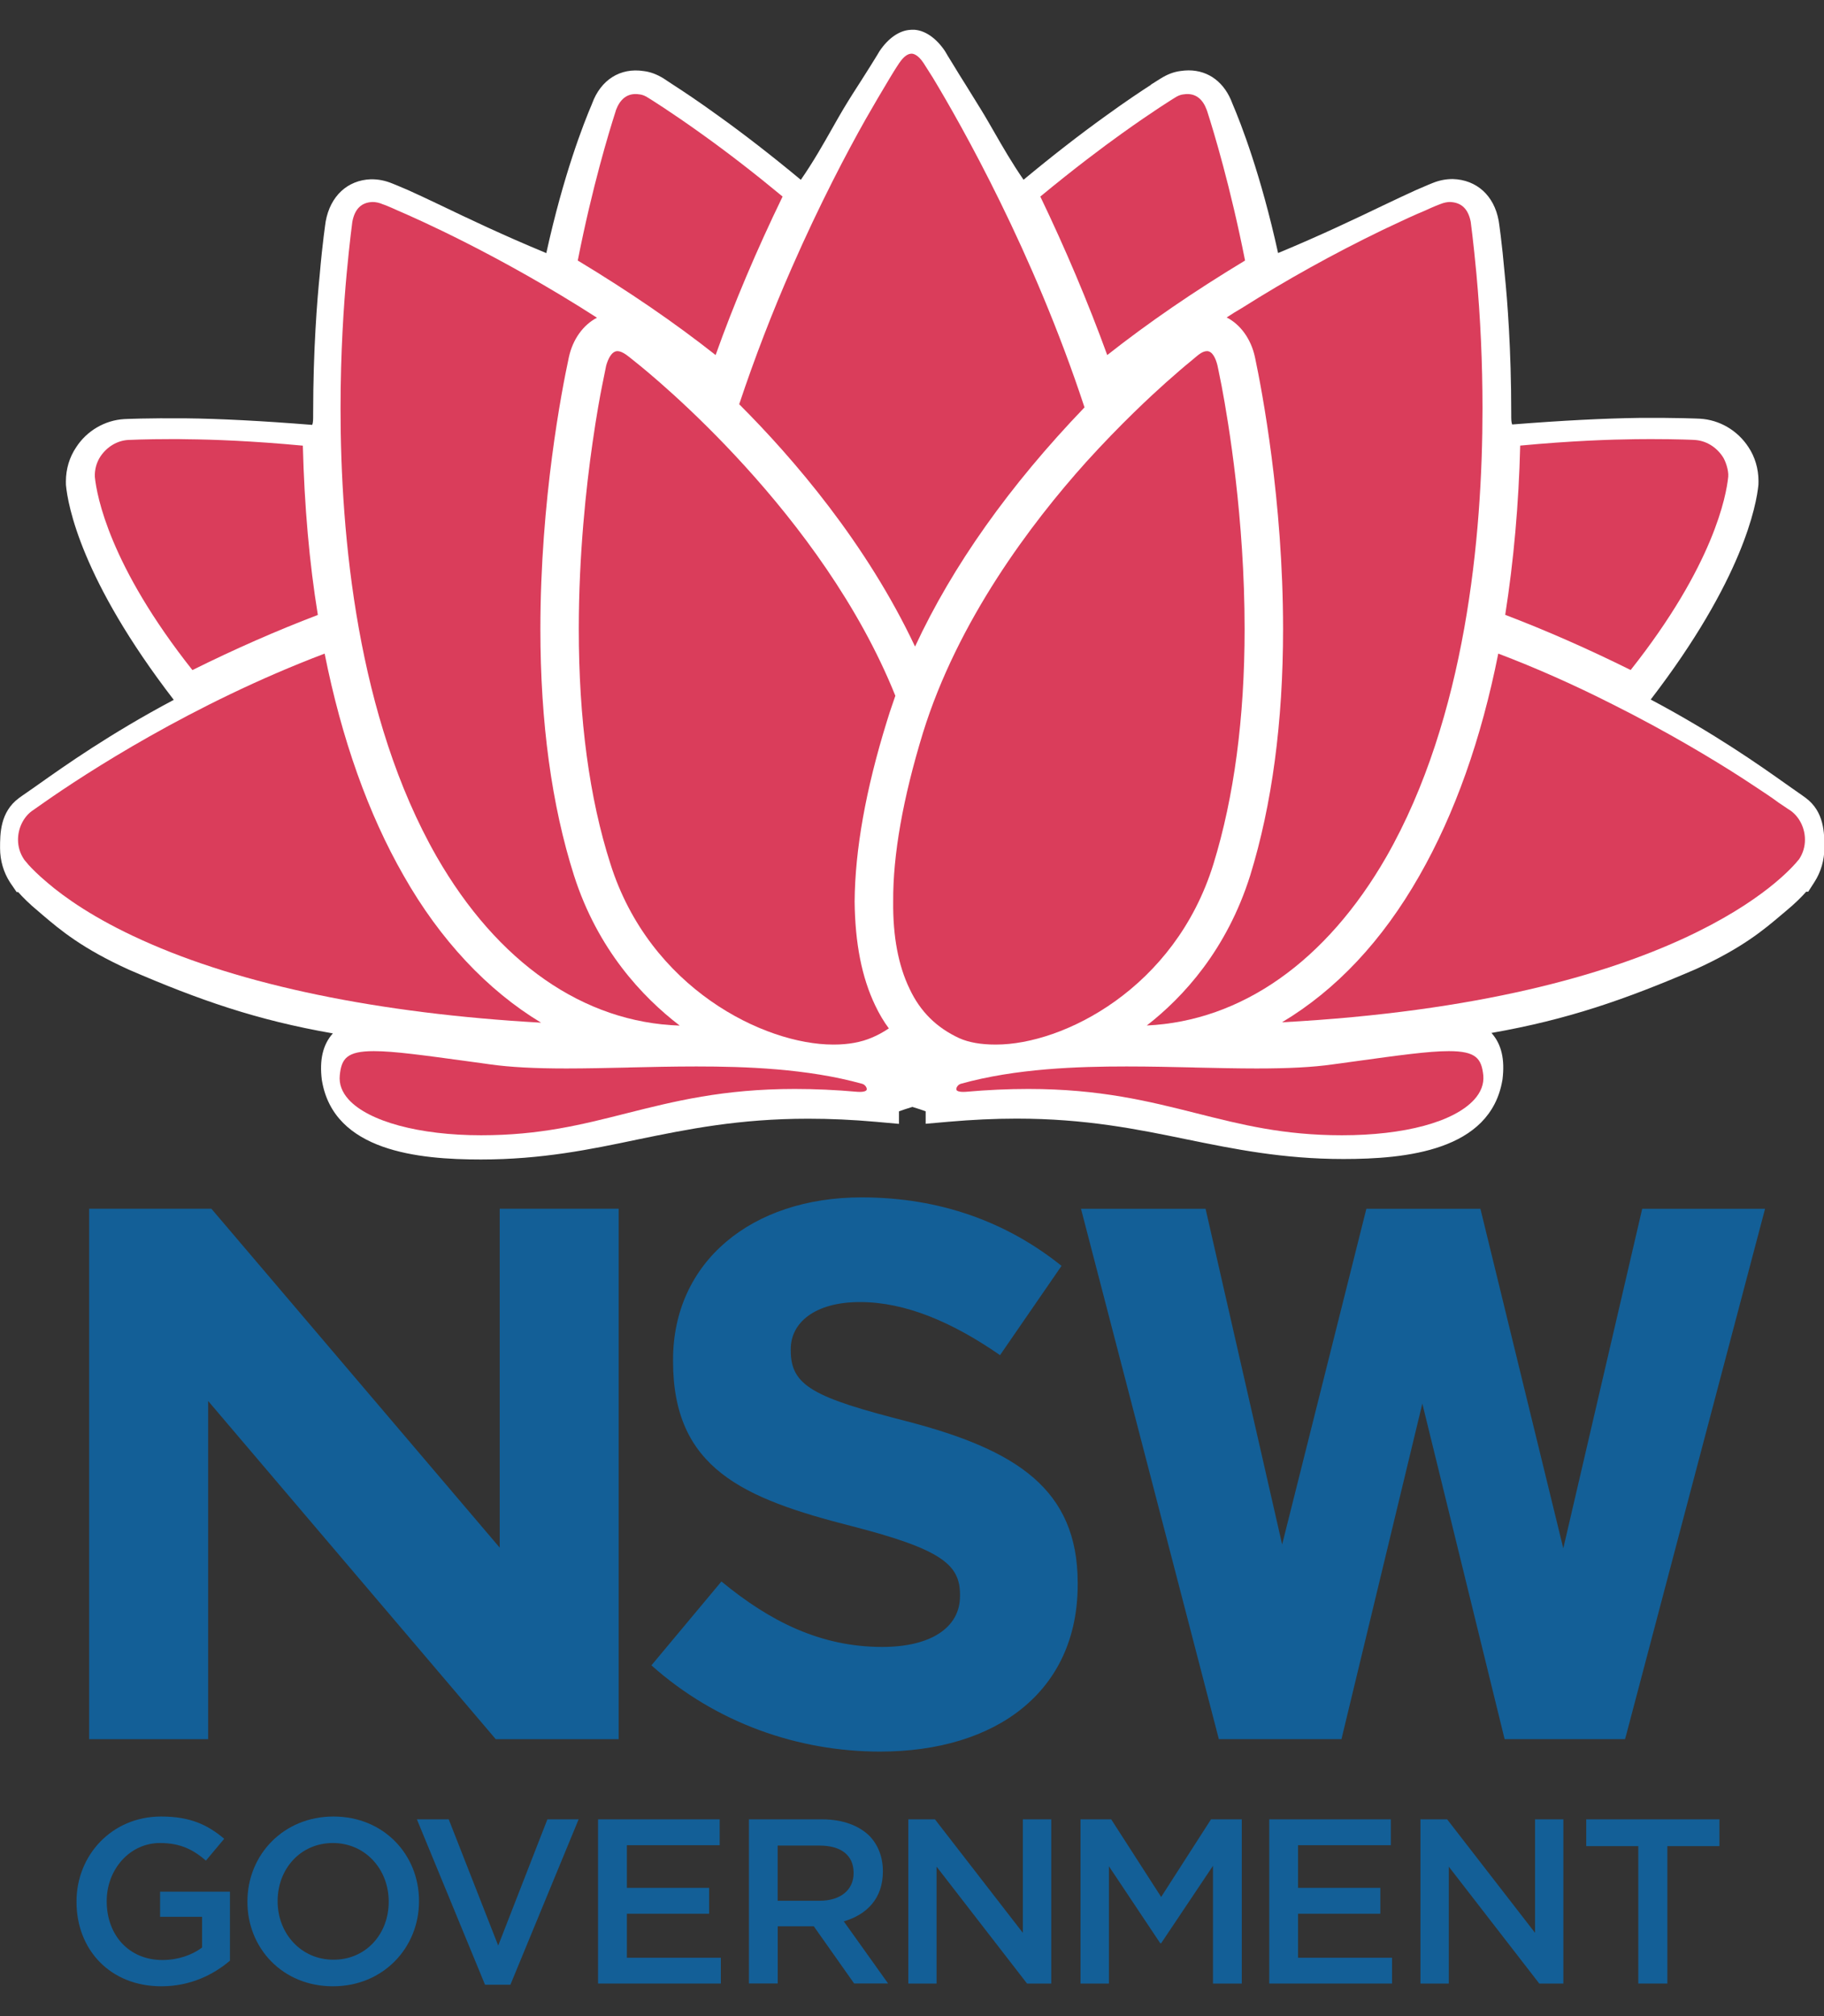
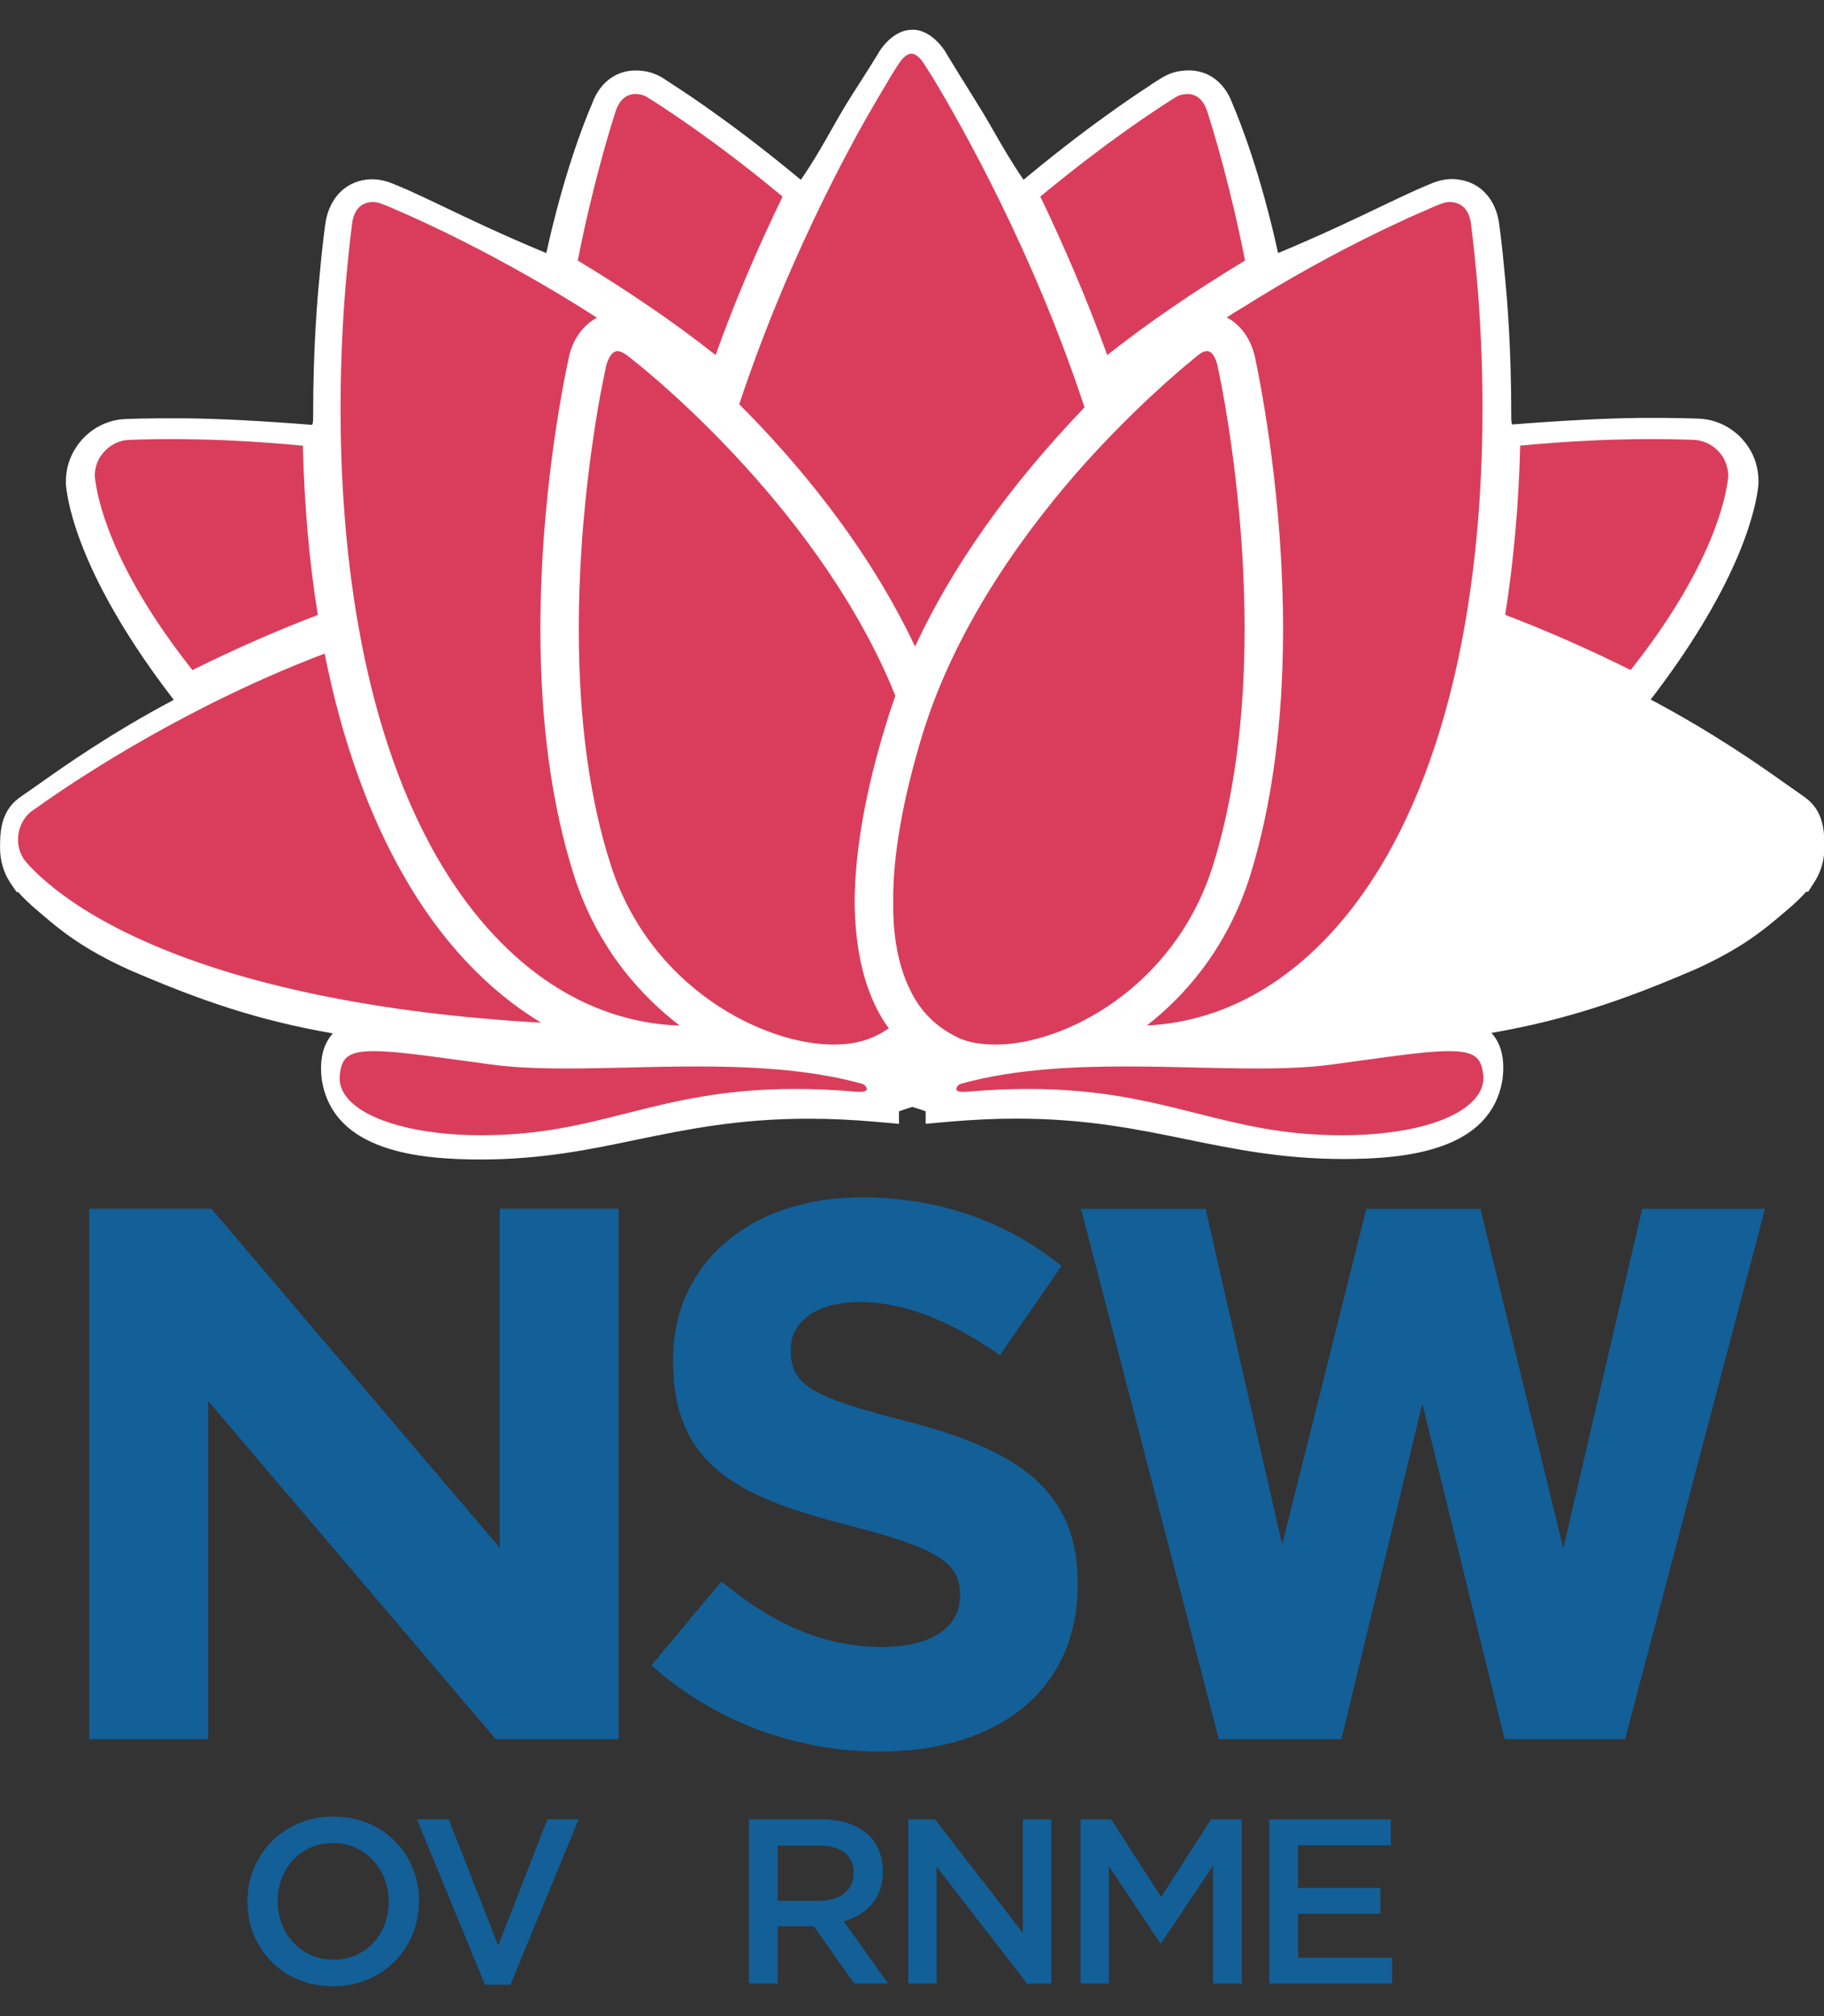
<svg xmlns="http://www.w3.org/2000/svg" width="57" height="63" viewBox="0 0 57 63" fill="none">
  <rect x="0" y="0" width="57" height="63" fill="#333333" stroke="none" />
  <g clip-path="url(#clip0)">
    <path d="M15.616 48.361L6.605 37.77H2.786V54.346H6.505V43.779L15.492 54.346H19.333V37.77H15.616V48.361ZM51.319 37.772L48.853 48.383L46.263 37.772H42.699L40.067 48.263L37.674 37.772H33.781L38.089 54.344H41.921L44.448 43.86L47.019 54.344H50.782L50.822 54.202L55.158 37.772H51.319Z" fill="#135F97" />
-     <path d="M2.391 59.431V59.416C2.391 57.979 3.488 56.763 5.035 56.763C5.93 56.763 6.479 57.012 7.006 57.459L6.435 58.14C6.04 57.803 5.649 57.591 4.998 57.591C4.054 57.591 3.335 58.418 3.335 59.4V59.414C3.335 60.469 4.03 61.247 5.076 61.247C5.559 61.247 6.001 61.093 6.315 60.857V59.897H5.003V59.111H7.186V61.267C6.681 61.699 5.954 62.068 5.047 62.068C3.444 62.07 2.391 60.925 2.391 59.431Z" fill="#135F97" />
    <path d="M7.732 59.431V59.416C7.732 57.971 8.847 56.763 10.421 56.763C11.996 56.763 13.094 57.957 13.094 59.4V59.414C13.094 60.857 11.982 62.068 10.406 62.068C8.83 62.07 7.732 60.876 7.732 59.431ZM12.147 59.431V59.416C12.147 58.418 11.421 57.591 10.403 57.591C9.386 57.591 8.676 58.404 8.676 59.4V59.414C8.676 60.41 9.401 61.237 10.418 61.237C11.438 61.242 12.147 60.43 12.147 59.431Z" fill="#135F97" />
    <path d="M13.028 56.851H14.023L15.569 60.796L17.106 56.851H18.082L15.95 62.019H15.157L13.028 56.851Z" fill="#135F97" />
-     <path d="M18.689 56.851H22.49V57.659H19.59V58.992H22.16V59.8H19.59V61.176H22.526V61.982H18.689V56.851Z" fill="#135F97" />
    <path d="M23.402 56.851H25.685C26.331 56.851 26.836 57.044 27.166 57.364C27.436 57.642 27.59 58.023 27.59 58.469V58.484C27.59 59.326 27.085 59.831 26.368 60.039L27.753 61.98H26.692L25.431 60.193H24.304V61.98H23.404V56.851H23.402ZM25.619 59.395C26.263 59.395 26.675 59.058 26.675 58.535V58.521C26.675 57.971 26.28 57.671 25.612 57.671H24.302V59.395H25.619Z" fill="#135F97" />
    <path d="M28.385 56.851H29.217L31.964 60.398V56.851H32.852V61.982H32.095L29.268 58.33V61.982H28.385V56.851Z" fill="#135F97" />
    <path d="M33.766 56.851H34.725L36.286 59.277L37.844 56.851H38.806V61.982H37.906V58.303L36.286 60.722H36.257L34.654 58.318V61.982H33.766V56.851Z" fill="#135F97" />
    <path d="M39.664 56.851H43.464V57.659H40.564V58.992H43.135V59.8H40.564V61.176H43.501V61.982H39.664V56.851Z" fill="#135F97" />
-     <path d="M44.389 56.851H45.223L47.97 60.398V56.851H48.855V61.982H48.102L45.275 58.33V61.982H44.389V56.851Z" fill="#135F97" />
-     <path d="M51.197 57.688H49.57V56.851H53.732V57.688H52.105V61.982H51.197V57.688Z" fill="#135F97" />
    <path d="M20.357 52.039L22.545 49.418C24.06 50.668 25.646 51.464 27.57 51.464C29.085 51.464 30 50.861 30 49.877V49.828C30 48.891 29.422 48.41 26.609 47.687C23.219 46.823 21.033 45.883 21.033 42.539V42.49C21.033 39.434 23.485 37.416 26.924 37.416C29.375 37.416 31.468 38.187 33.173 39.556L31.251 42.346C29.758 41.311 28.292 40.687 26.875 40.687C25.458 40.687 24.711 41.336 24.711 42.154V42.202C24.711 43.308 25.431 43.669 28.341 44.414C31.756 45.302 33.678 46.53 33.678 49.464V49.513C33.678 52.857 31.131 54.734 27.5 54.734C24.948 54.734 22.377 53.843 20.357 52.039Z" fill="#135F97" />
    <path d="M28.515 33.913C28.444 33.923 29.573 34.174 29.573 34.413C35.452 33.889 37.603 35.575 41.974 35.575C44.763 35.575 46.077 34.948 46.297 33.662C46.645 30.879 42.335 33.754 33.886 32.797C33.727 32.334 34.432 32.392 35.523 32.375C45.667 32.207 48.341 31.587 52.7 29.71C54.188 29.036 54.79 28.479 55.373 27.989C55.661 27.75 55.861 27.544 55.976 27.408C56.034 27.337 56.081 27.293 56.102 27.259C56.115 27.249 56.124 27.237 56.124 27.225H56.139C56.278 27.008 56.346 26.756 56.346 26.507C56.346 26.107 56.346 25.709 56.02 25.47C56.02 25.47 55.88 25.367 55.615 25.184C54.837 24.637 53.127 23.383 50.641 22.13C50.629 22.118 50.617 22.108 50.848 21.742C53.963 17.776 54.254 15.461 54.29 15.098V15.052C54.29 14.8 54.222 14.549 54.08 14.344C53.861 14.004 53.488 13.775 53.08 13.753C53.08 13.753 52.385 13.719 51.209 13.731C50.231 13.743 48.919 13.799 46.977 13.958C46.545 13.616 46.56 13.262 46.56 12.933C46.56 11.212 46.468 9.73 46.36 8.68C46.267 7.631 46.175 7.028 46.175 7.028C46.082 6.515 45.78 6.276 45.385 6.264C45.258 6.264 45.128 6.286 44.989 6.344C44.989 6.344 44.816 6.413 44.502 6.549C43.618 6.938 41.865 7.86 39.445 8.82C38.782 5.446 37.889 3.496 37.889 3.484C37.713 2.995 37.377 2.81 36.969 2.878C36.855 2.89 36.737 2.934 36.608 3.015C36.608 3.025 35.959 3.413 34.935 4.155C34.203 4.68 33.296 5.375 32.286 6.217L31.82 6.525C31.03 5.5 30.552 4.526 30.071 3.747C29.72 3.178 29.439 2.732 29.251 2.422C29.066 2.126 28.973 1.965 28.973 1.965C28.773 1.667 28.588 1.587 28.507 1.587L28.481 1.589C28.4 1.589 28.215 1.67 28.017 1.965C28.017 1.965 27.922 2.126 27.737 2.422C27.551 2.729 27.241 3.183 26.9 3.75C26.436 4.538 25.958 5.5 25.166 6.525L24.702 6.217C23.69 5.375 22.782 4.68 22.053 4.155C21.031 3.413 20.38 3.025 20.38 3.015C20.253 2.934 20.136 2.888 20.019 2.878C19.611 2.81 19.275 2.993 19.102 3.484C19.102 3.496 18.206 5.444 17.543 8.82C15.128 7.86 13.37 6.938 12.489 6.549C12.177 6.413 12.001 6.344 12.001 6.344C11.86 6.288 11.733 6.264 11.606 6.264C11.211 6.276 10.908 6.515 10.816 7.028C10.816 7.028 10.723 7.633 10.63 8.68C10.525 9.73 10.433 11.212 10.433 12.933C10.433 13.265 10.445 13.616 10.013 13.958C8.074 13.799 6.759 13.741 5.784 13.731C4.61 13.719 3.913 13.753 3.913 13.753C3.505 13.775 3.135 14.004 2.913 14.346C2.773 14.551 2.703 14.803 2.703 15.052V15.098C2.737 15.464 3.027 17.776 6.142 21.742C6.374 22.108 6.362 22.118 6.352 22.13C3.864 23.383 2.156 24.637 1.378 25.184C1.11 25.367 0.971 25.467 0.971 25.467C0.646 25.706 0.646 26.107 0.646 26.505C0.646 26.756 0.717 27.005 0.856 27.222H0.868C0.868 27.235 0.881 27.244 0.893 27.256C0.915 27.291 0.961 27.335 1.02 27.405C1.134 27.542 1.334 27.747 1.625 27.986C2.205 28.474 2.81 29.036 4.296 29.707C8.654 31.587 11.328 32.207 21.473 32.375C22.565 32.392 23.268 32.334 23.112 32.797C14.662 33.757 10.35 30.881 10.701 33.662C10.921 34.95 12.233 35.575 15.023 35.575C19.394 35.575 21.543 33.889 27.424 34.411C27.424 34.174 28.551 33.923 28.481 33.911L28.515 33.913Z" fill="white" />
    <path d="M15.028 36.232C13.077 36.232 10.438 35.978 10.062 33.774L10.057 33.745C9.979 33.12 10.089 32.648 10.391 32.304C10.396 32.299 10.399 32.294 10.403 32.292C8.018 31.877 6.227 31.25 4.044 30.308C2.569 29.641 1.883 29.06 1.332 28.592L1.21 28.487C0.912 28.242 0.7 28.025 0.568 27.876H0.52L0.315 27.576C0.11 27.259 0.002 26.888 0.002 26.502C0.002 26.053 0.002 25.374 0.593 24.937C0.593 24.937 0.739 24.83 1.022 24.637L1.205 24.508C2.005 23.942 3.427 22.933 5.43 21.869C2.539 18.115 2.12 15.789 2.061 15.156L2.059 15.049C2.059 14.656 2.171 14.285 2.381 13.975C2.71 13.465 3.276 13.13 3.883 13.096C3.915 13.094 4.615 13.062 5.798 13.072C6.886 13.084 8.184 13.152 9.757 13.277C9.786 13.204 9.786 13.113 9.786 12.954V12.928C9.786 10.919 9.913 9.361 9.989 8.61C10.079 7.56 10.174 6.95 10.177 6.923C10.32 6.125 10.862 5.627 11.591 5.602H11.613C11.83 5.602 12.04 5.644 12.255 5.732C12.255 5.732 12.435 5.802 12.757 5.942C13.025 6.061 13.369 6.225 13.77 6.415C14.609 6.818 15.716 7.348 17.072 7.909C17.609 5.463 18.236 3.862 18.497 3.252L18.502 3.239C18.772 2.495 19.382 2.107 20.116 2.221C20.324 2.246 20.526 2.322 20.736 2.451L21.043 2.654C21.334 2.841 21.824 3.166 22.448 3.618C23.246 4.189 24.136 4.88 25.026 5.619C25.422 5.048 25.732 4.496 26.014 3.999C26.129 3.796 26.241 3.598 26.351 3.413C26.556 3.071 26.751 2.768 26.907 2.527C27.017 2.353 27.114 2.204 27.19 2.08C27.373 1.789 27.463 1.636 27.466 1.631L27.485 1.599C27.756 1.194 28.105 0.952 28.446 0.933L28.52 0.928C28.878 0.928 29.244 1.172 29.529 1.594L29.551 1.631C29.554 1.638 29.642 1.789 29.815 2.065C29.915 2.231 30.034 2.424 30.178 2.651C30.312 2.868 30.468 3.117 30.639 3.396C30.783 3.627 30.922 3.872 31.071 4.13C31.334 4.589 31.627 5.097 31.986 5.617C32.864 4.887 33.752 4.196 34.566 3.613C35.188 3.161 35.676 2.839 35.967 2.651V2.644L36.274 2.451C36.481 2.322 36.681 2.246 36.891 2.219C36.976 2.207 37.059 2.199 37.142 2.199C37.772 2.199 38.272 2.578 38.513 3.237L38.518 3.249C38.779 3.859 39.403 5.461 39.94 7.907C41.284 7.35 42.382 6.823 43.218 6.422C43.645 6.22 43.982 6.059 44.255 5.937C44.584 5.793 44.762 5.722 44.762 5.722C44.972 5.636 45.179 5.595 45.399 5.595C46.15 5.617 46.692 6.115 46.833 6.896C46.841 6.937 46.933 7.55 47.026 8.607C47.102 9.347 47.226 10.904 47.226 12.915V12.945C47.226 13.101 47.226 13.191 47.255 13.264C48.829 13.14 50.126 13.074 51.214 13.059C52.404 13.05 53.1 13.082 53.124 13.084C53.734 13.118 54.3 13.45 54.639 13.972C54.841 14.273 54.953 14.646 54.953 15.037L54.951 15.144C54.89 15.779 54.466 18.108 51.585 21.859C53.58 22.919 55.002 23.924 55.802 24.491L56.002 24.632C56.276 24.82 56.424 24.93 56.424 24.93C57.012 25.362 57.012 26.041 57.012 26.492C57.012 26.875 56.905 27.247 56.7 27.564L56.507 27.864H56.444C56.317 28.008 56.11 28.221 55.8 28.477L55.683 28.575C55.132 29.043 54.446 29.627 52.978 30.291C50.787 31.233 48.994 31.86 46.606 32.278C46.611 32.282 46.614 32.285 46.619 32.29C46.921 32.634 47.031 33.105 46.953 33.73L46.948 33.759C46.57 35.963 43.933 36.217 41.982 36.217C40.086 36.217 38.564 35.905 37.093 35.605C35.537 35.285 33.927 34.955 31.766 34.955C31.088 34.955 30.373 34.989 29.639 35.053L28.927 35.116V34.726C28.824 34.687 28.688 34.643 28.512 34.589C28.337 34.643 28.195 34.689 28.093 34.728V35.119L27.38 35.055C26.639 34.989 25.944 34.958 25.256 34.958C23.092 34.958 21.482 35.287 19.926 35.607C18.445 35.919 16.926 36.232 15.028 36.232ZM11.352 33.569C11.418 33.954 11.63 34.926 15.028 34.926C16.792 34.926 18.182 34.64 19.653 34.338C21.275 34.006 22.951 33.661 25.246 33.661C25.866 33.661 26.512 33.688 27.173 33.74C27.378 33.6 27.637 33.505 27.89 33.422L27.898 33.342L28.422 33.266L28.446 33.449L28.456 33.261H28.483L28.522 33.686L28.588 33.269L29.102 33.352L29.107 33.42C29.363 33.5 29.622 33.598 29.827 33.737C30.488 33.686 31.134 33.659 31.754 33.659C34.049 33.659 35.725 34.003 37.345 34.335C38.816 34.638 40.208 34.923 41.969 34.923C45.367 34.923 45.58 33.952 45.645 33.566C45.684 33.249 45.626 33.168 45.626 33.168C45.626 33.166 45.531 33.068 44.996 33.068C44.494 33.068 43.816 33.151 42.957 33.259C41.599 33.427 39.735 33.657 37.501 33.657C36.271 33.657 35.027 33.586 33.805 33.447L33.395 33.4L33.261 33.01C33.125 32.609 33.264 32.324 33.359 32.187C33.678 31.738 34.254 31.731 35.127 31.726C35.247 31.723 35.374 31.723 35.505 31.721C45.833 31.548 48.35 30.867 52.436 29.107C53.724 28.523 54.283 28.05 54.822 27.591L54.946 27.486C55.236 27.244 55.405 27.061 55.468 26.988V26.568H55.688C55.69 26.546 55.69 26.526 55.69 26.505C55.69 26.319 55.69 26.038 55.632 25.994C55.622 25.987 55.49 25.889 55.244 25.721L55.032 25.572C54.178 24.969 52.59 23.844 50.343 22.711L50.251 22.665L50.178 22.592C49.78 22.196 50.053 21.767 50.294 21.388L50.331 21.334C53.192 17.69 53.58 15.527 53.631 15.061V15.049C53.631 14.922 53.597 14.8 53.536 14.707C53.417 14.527 53.231 14.412 53.041 14.402C53.041 14.402 52.351 14.368 51.214 14.38C50.087 14.392 48.716 14.468 47.031 14.607L46.775 14.629L46.572 14.468C45.906 13.938 45.906 13.323 45.906 12.957V12.93C45.906 10.975 45.784 9.469 45.711 8.746C45.621 7.726 45.531 7.133 45.531 7.125C45.492 6.92 45.431 6.918 45.367 6.915C45.35 6.915 45.304 6.92 45.236 6.947C45.226 6.952 45.062 7.016 44.765 7.145C44.514 7.255 44.17 7.418 43.772 7.609C42.774 8.087 41.411 8.739 39.691 9.422L38.962 9.71L38.811 8.939C38.255 6.1 37.52 4.265 37.308 3.769C37.301 3.75 37.291 3.725 37.279 3.698C37.213 3.513 37.159 3.513 37.135 3.513C37.12 3.513 37.103 3.515 37.084 3.518L37.047 3.523C37.047 3.523 37.023 3.527 36.962 3.564C36.92 3.593 36.881 3.62 36.842 3.642C36.611 3.791 36.069 4.138 35.322 4.68C34.749 5.092 33.83 5.778 32.71 6.715L32.652 6.759L31.678 7.401L31.308 6.92C30.717 6.154 30.3 5.429 29.932 4.787C29.79 4.54 29.656 4.306 29.52 4.086C29.349 3.811 29.198 3.564 29.061 3.349C28.917 3.115 28.793 2.917 28.695 2.758C28.612 2.624 28.546 2.517 28.498 2.439C28.449 2.517 28.381 2.629 28.293 2.768C28.217 2.893 28.115 3.054 27.995 3.237C27.837 3.486 27.656 3.767 27.463 4.086C27.361 4.26 27.254 4.45 27.141 4.648C26.756 5.329 26.322 6.1 25.685 6.923L25.314 7.404L24.285 6.718C23.146 5.768 22.236 5.087 21.673 4.684C20.936 4.152 20.392 3.801 20.16 3.652C20.119 3.625 20.075 3.596 20.033 3.566C19.977 3.53 19.953 3.525 19.953 3.525L19.912 3.52C19.892 3.518 19.875 3.515 19.86 3.515C19.836 3.515 19.785 3.515 19.719 3.698C19.709 3.725 19.699 3.75 19.689 3.772C19.477 4.267 18.743 6.103 18.187 8.942L18.036 9.713L17.306 9.422C15.575 8.734 14.201 8.08 13.201 7.599C12.813 7.413 12.477 7.252 12.228 7.143C11.938 7.016 11.772 6.952 11.767 6.95C11.694 6.92 11.652 6.915 11.618 6.913C11.557 6.915 11.498 6.93 11.462 7.14C11.462 7.14 11.372 7.733 11.286 8.734C11.213 9.469 11.089 10.977 11.089 12.928V12.952C11.089 13.321 11.091 13.936 10.423 14.466L10.22 14.627L9.964 14.605C8.276 14.466 6.908 14.392 5.781 14.378C4.654 14.365 3.954 14.4 3.949 14.4C3.764 14.409 3.578 14.522 3.469 14.695C3.398 14.8 3.364 14.919 3.364 15.046V15.059C3.415 15.523 3.798 17.683 6.664 21.332L6.703 21.386C6.944 21.764 7.215 22.194 6.823 22.587L6.747 22.66L6.652 22.709C4.398 23.844 2.81 24.972 1.956 25.577L1.761 25.716C1.503 25.892 1.371 25.989 1.364 25.992C1.305 26.036 1.305 26.317 1.305 26.502C1.305 26.524 1.305 26.546 1.307 26.566H1.515L1.522 26.98C1.525 26.983 1.525 26.983 1.525 26.985C1.595 27.068 1.766 27.254 2.042 27.479L2.176 27.591C2.715 28.05 3.271 28.521 4.569 29.107C8.642 30.862 11.159 31.545 21.487 31.716C21.619 31.718 21.746 31.718 21.868 31.721C22.741 31.728 23.317 31.733 23.636 32.182C23.731 32.316 23.87 32.602 23.736 33.005L23.602 33.398L23.19 33.444C21.968 33.583 20.726 33.654 19.497 33.654C17.262 33.654 15.399 33.422 14.04 33.256C13.182 33.151 12.504 33.066 12.001 33.066C11.467 33.066 11.372 33.166 11.372 33.166C11.372 33.168 11.316 33.251 11.352 33.569ZM29.144 33.976L29.161 33.979C29.171 33.884 29.159 33.791 29.132 33.71L29.144 33.874C29.146 33.908 29.146 33.942 29.144 33.976ZM27.871 33.708C27.844 33.788 27.832 33.879 27.839 33.971L27.858 33.969C27.856 33.935 27.856 33.901 27.858 33.862L27.871 33.708Z" fill="white" />
    <path d="M11.642 6.312C11.293 6.325 11.086 6.527 11.01 6.933C11.01 6.933 10.928 7.535 10.832 8.563C10.745 9.503 10.642 10.992 10.642 12.764C10.642 16.755 11.162 22.423 13.645 26.768C15.55 30.083 18.24 31.95 21.241 32.048C20.072 31.152 18.677 29.668 17.938 27.359C17.24 25.167 16.887 22.577 16.887 19.657C16.887 15.627 17.56 12.173 17.767 11.212C17.772 11.187 17.777 11.17 17.777 11.163C17.899 10.601 18.223 10.155 18.655 9.928C15.594 7.96 12.959 6.806 12.45 6.588C12.145 6.447 11.979 6.388 11.979 6.388H11.974L11.969 6.386C11.859 6.337 11.749 6.312 11.642 6.312Z" fill="#DA3D5B" />
    <path d="M37.718 10.972C37.64 10.972 37.554 11.009 37.459 11.082C37.457 11.085 37.364 11.155 37.191 11.304C37.018 11.443 36.769 11.658 36.425 11.963C35.967 12.373 35.03 13.237 33.942 14.438C32.215 16.362 29.93 19.391 28.842 22.901C28.215 24.949 27.902 26.721 27.912 28.172C27.9 29.255 28.073 30.173 28.424 30.898C28.756 31.608 29.264 32.111 29.976 32.441C30.276 32.575 30.656 32.641 31.105 32.641H31.127C33.22 32.641 36.713 30.893 37.918 27.005C38.564 24.91 38.894 22.438 38.894 19.657C38.894 16.203 38.391 13.196 38.176 12.061C38.094 11.643 38.045 11.416 38.045 11.416C37.996 11.219 37.896 10.972 37.718 10.972Z" fill="#DA3D5B" />
    <path d="M19.297 10.972C19.114 10.972 19.002 11.216 18.943 11.424C18.936 11.463 18.889 11.685 18.814 12.063C18.755 12.354 18.641 12.969 18.516 13.843C18.319 15.207 18.087 17.324 18.087 19.657C18.087 22.482 18.419 24.949 19.075 26.992C20.304 30.888 23.885 32.641 26.036 32.641H26.058C26.512 32.641 26.91 32.568 27.241 32.426C27.417 32.353 27.585 32.263 27.776 32.136C27.617 31.921 27.476 31.684 27.349 31.416C26.932 30.544 26.722 29.485 26.707 28.174C26.719 26.555 27.056 24.666 27.712 22.55C27.768 22.357 27.837 22.159 27.902 21.969C27.929 21.893 27.954 21.817 27.98 21.742C25.697 16.062 20.451 11.783 19.858 11.312C19.67 11.16 19.575 11.087 19.572 11.087C19.465 11.011 19.37 10.972 19.297 10.972Z" fill="#DA3D5B" />
    <path d="M28.488 1.677C28.361 1.677 28.232 1.777 28.098 1.975C28.095 1.979 27.99 2.133 27.815 2.424C27.551 2.861 27.302 3.288 27.049 3.73C26.483 4.733 25.624 6.356 24.741 8.372C24.136 9.749 23.583 11.182 23.1 12.632C24.8 14.331 27.078 16.984 28.595 20.204C29.766 17.682 31.547 15.171 33.891 12.73C32.293 7.87 30.044 3.908 29.149 2.424C28.959 2.126 28.861 1.97 28.861 1.97C28.683 1.699 28.532 1.677 28.488 1.677Z" fill="#DA3D5B" />
    <path d="M45.311 6.312C45.243 6.312 45.133 6.325 44.994 6.383L44.989 6.386H44.987C44.984 6.386 44.821 6.447 44.521 6.586C44.228 6.705 43.84 6.886 43.35 7.118L43.179 7.199C41.667 7.931 40.196 8.749 38.806 9.627C38.647 9.718 38.489 9.818 38.333 9.92C38.762 10.137 39.094 10.592 39.216 11.155C39.218 11.17 39.223 11.185 39.228 11.212C39.43 12.173 40.096 15.627 40.096 19.657C40.096 22.56 39.75 25.15 39.069 27.356C38.338 29.678 36.979 31.157 35.837 32.045C38.794 31.906 41.445 30.044 43.326 26.77C45.806 22.425 46.328 16.758 46.328 12.767C46.328 11.353 46.265 9.937 46.138 8.556C46.043 7.54 45.96 6.935 45.96 6.93C45.88 6.527 45.67 6.325 45.311 6.312Z" fill="#DA3D5B" />
    <path d="M37.106 2.939C37.067 2.939 37.028 2.942 36.989 2.949H36.984H36.979C36.889 2.959 36.794 2.998 36.698 3.064L36.694 3.066L36.689 3.069C36.681 3.074 36.032 3.472 35.03 4.192C34.474 4.59 33.591 5.249 32.51 6.142C33.293 7.773 33.998 9.437 34.601 11.095C35.891 10.079 37.303 9.11 38.908 8.141C38.452 5.839 37.933 4.123 37.728 3.486C37.721 3.464 37.716 3.447 37.711 3.437C37.591 3.108 37.386 2.939 37.106 2.939Z" fill="#DA3D5B" />
    <path d="M19.86 2.939C19.58 2.939 19.375 3.108 19.25 3.437C19.245 3.45 19.241 3.464 19.236 3.486C19.031 4.123 18.509 5.837 18.055 8.141C19.66 9.11 21.075 10.079 22.363 11.095C22.936 9.486 23.641 7.824 24.456 6.142C23.602 5.434 22.756 4.778 21.936 4.192C20.933 3.472 20.285 3.074 20.277 3.069L20.272 3.066L20.268 3.064C20.172 2.998 20.077 2.959 19.987 2.949H19.982H19.977C19.938 2.942 19.899 2.939 19.86 2.939Z" fill="#DA3D5B" />
    <path d="M5.384 13.721C4.515 13.721 4.01 13.748 4.005 13.748C3.664 13.768 3.347 13.956 3.139 14.263C3.018 14.446 2.954 14.673 2.964 14.903C3.025 15.503 3.425 17.671 6.013 20.939C7.34 20.28 8.657 19.702 9.933 19.216C9.667 17.588 9.511 15.808 9.464 13.926C7.881 13.777 6.632 13.733 5.857 13.726C5.686 13.721 5.53 13.721 5.384 13.721Z" fill="#DA3D5B" />
    <path d="M51.58 13.721C51.434 13.721 51.278 13.721 51.114 13.724C50.336 13.733 49.09 13.775 47.506 13.924C47.462 15.738 47.304 17.515 47.038 19.213C48.314 19.699 49.631 20.278 50.958 20.937C53.553 17.661 53.948 15.489 54.007 14.898C54.026 14.695 53.917 14.388 53.831 14.265C53.622 13.956 53.307 13.77 52.963 13.748C52.958 13.746 52.443 13.721 51.58 13.721Z" fill="#DA3D5B" />
-     <path d="M46.821 20.424C46.289 23.097 45.462 25.43 44.355 27.366C43.201 29.392 41.76 30.93 40.062 31.945C52.38 31.276 55.856 27.31 56.219 26.851L56.222 26.849C56.344 26.663 56.405 26.458 56.405 26.238C56.405 25.884 56.239 25.54 55.968 25.34C55.968 25.34 55.822 25.245 55.563 25.069L55.561 25.067L55.558 25.064C55.363 24.918 55.08 24.732 54.724 24.498C54.629 24.437 54.532 24.371 54.427 24.303C53.546 23.736 52.126 22.877 50.387 22.006C49.187 21.398 47.987 20.866 46.821 20.424Z" fill="#DA3D5B" />
    <path d="M10.145 20.424C5.991 21.998 2.647 24.188 1.39 25.067C1.139 25.245 0.998 25.34 0.993 25.345C0.729 25.54 0.563 25.884 0.563 26.238C0.563 26.458 0.624 26.661 0.746 26.846C0.756 26.858 0.763 26.87 0.768 26.878C0.793 26.905 0.82 26.936 0.849 26.973C0.864 26.99 0.881 27.012 0.898 27.032C0.983 27.124 1.178 27.329 1.488 27.588C2.007 28.032 2.939 28.701 4.439 29.377C7.54 30.783 11.84 31.672 16.909 31.957C15.231 30.945 13.755 29.372 12.616 27.366C11.506 25.43 10.677 23.094 10.145 20.424Z" fill="#DA3D5B" />
    <path d="M45.277 32.846C44.646 32.846 43.714 32.976 42.301 33.171C42.092 33.2 41.875 33.229 41.643 33.261C41.023 33.349 40.272 33.388 39.272 33.388C38.66 33.388 38.026 33.373 37.352 33.359L37.294 33.356C36.655 33.342 35.93 33.325 35.206 33.325C33.696 33.325 31.744 33.386 30.025 33.867C29.939 33.891 29.876 33.986 29.886 34.045C29.893 34.101 30 34.12 30.091 34.12C30.115 34.12 30.142 34.118 30.171 34.118C30.854 34.057 31.513 34.028 32.135 34.028C34.379 34.028 35.911 34.416 37.394 34.789C38.789 35.141 40.104 35.475 41.936 35.475C43.887 35.475 45.431 35.06 46.068 34.362C46.28 34.128 46.377 33.874 46.353 33.603C46.297 33.081 46.131 32.846 45.277 32.846Z" fill="#DA3D5B" />
    <path d="M11.684 32.846C10.835 32.846 10.669 33.081 10.618 33.603C10.591 33.871 10.684 34.125 10.894 34.357C11.518 35.045 13.104 35.475 15.036 35.475C16.865 35.475 18.182 35.143 19.578 34.789C21.061 34.416 22.593 34.028 24.837 34.028C25.459 34.028 26.12 34.057 26.8 34.118C26.829 34.12 26.856 34.12 26.881 34.12C26.971 34.12 27.076 34.101 27.086 34.045C27.093 33.984 27.032 33.891 26.942 33.867C25.224 33.388 23.273 33.325 21.763 33.325C21.039 33.325 20.314 33.342 19.675 33.356L19.614 33.359C18.943 33.373 18.309 33.388 17.697 33.388C16.697 33.388 15.943 33.347 15.326 33.261C15.092 33.229 14.865 33.198 14.653 33.168C13.243 32.976 12.314 32.846 11.684 32.846Z" fill="#DA3D5B" />
  </g>
  <defs>
    <clipPath id="clip0">
      <rect width="57" height="61.14" fill="white" transform="translate(0 0.93)" />
    </clipPath>
  </defs>
</svg>